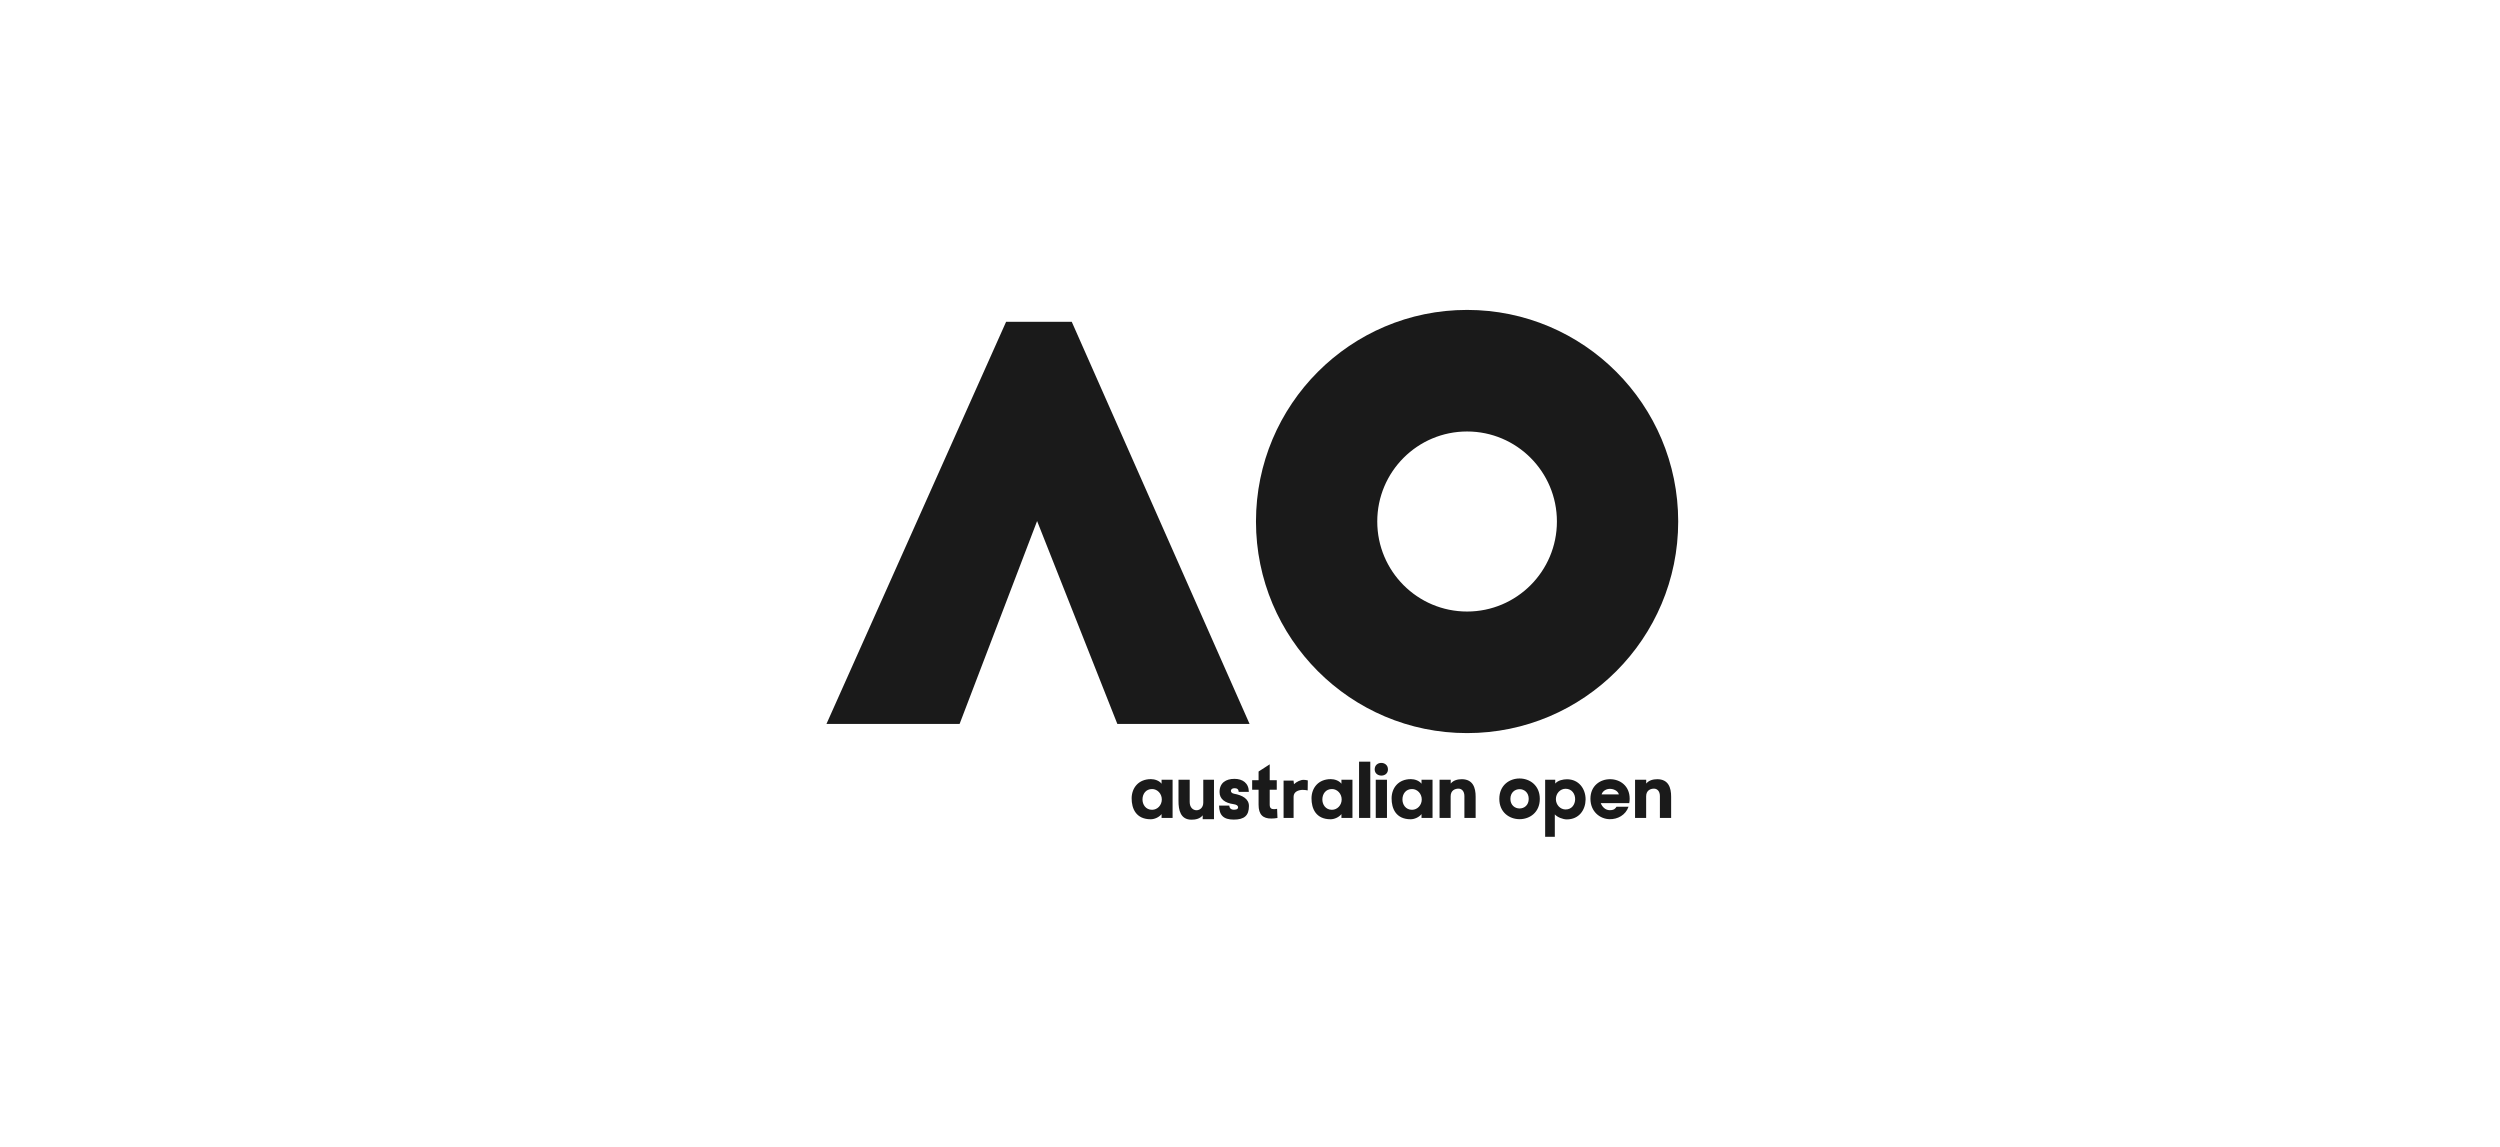
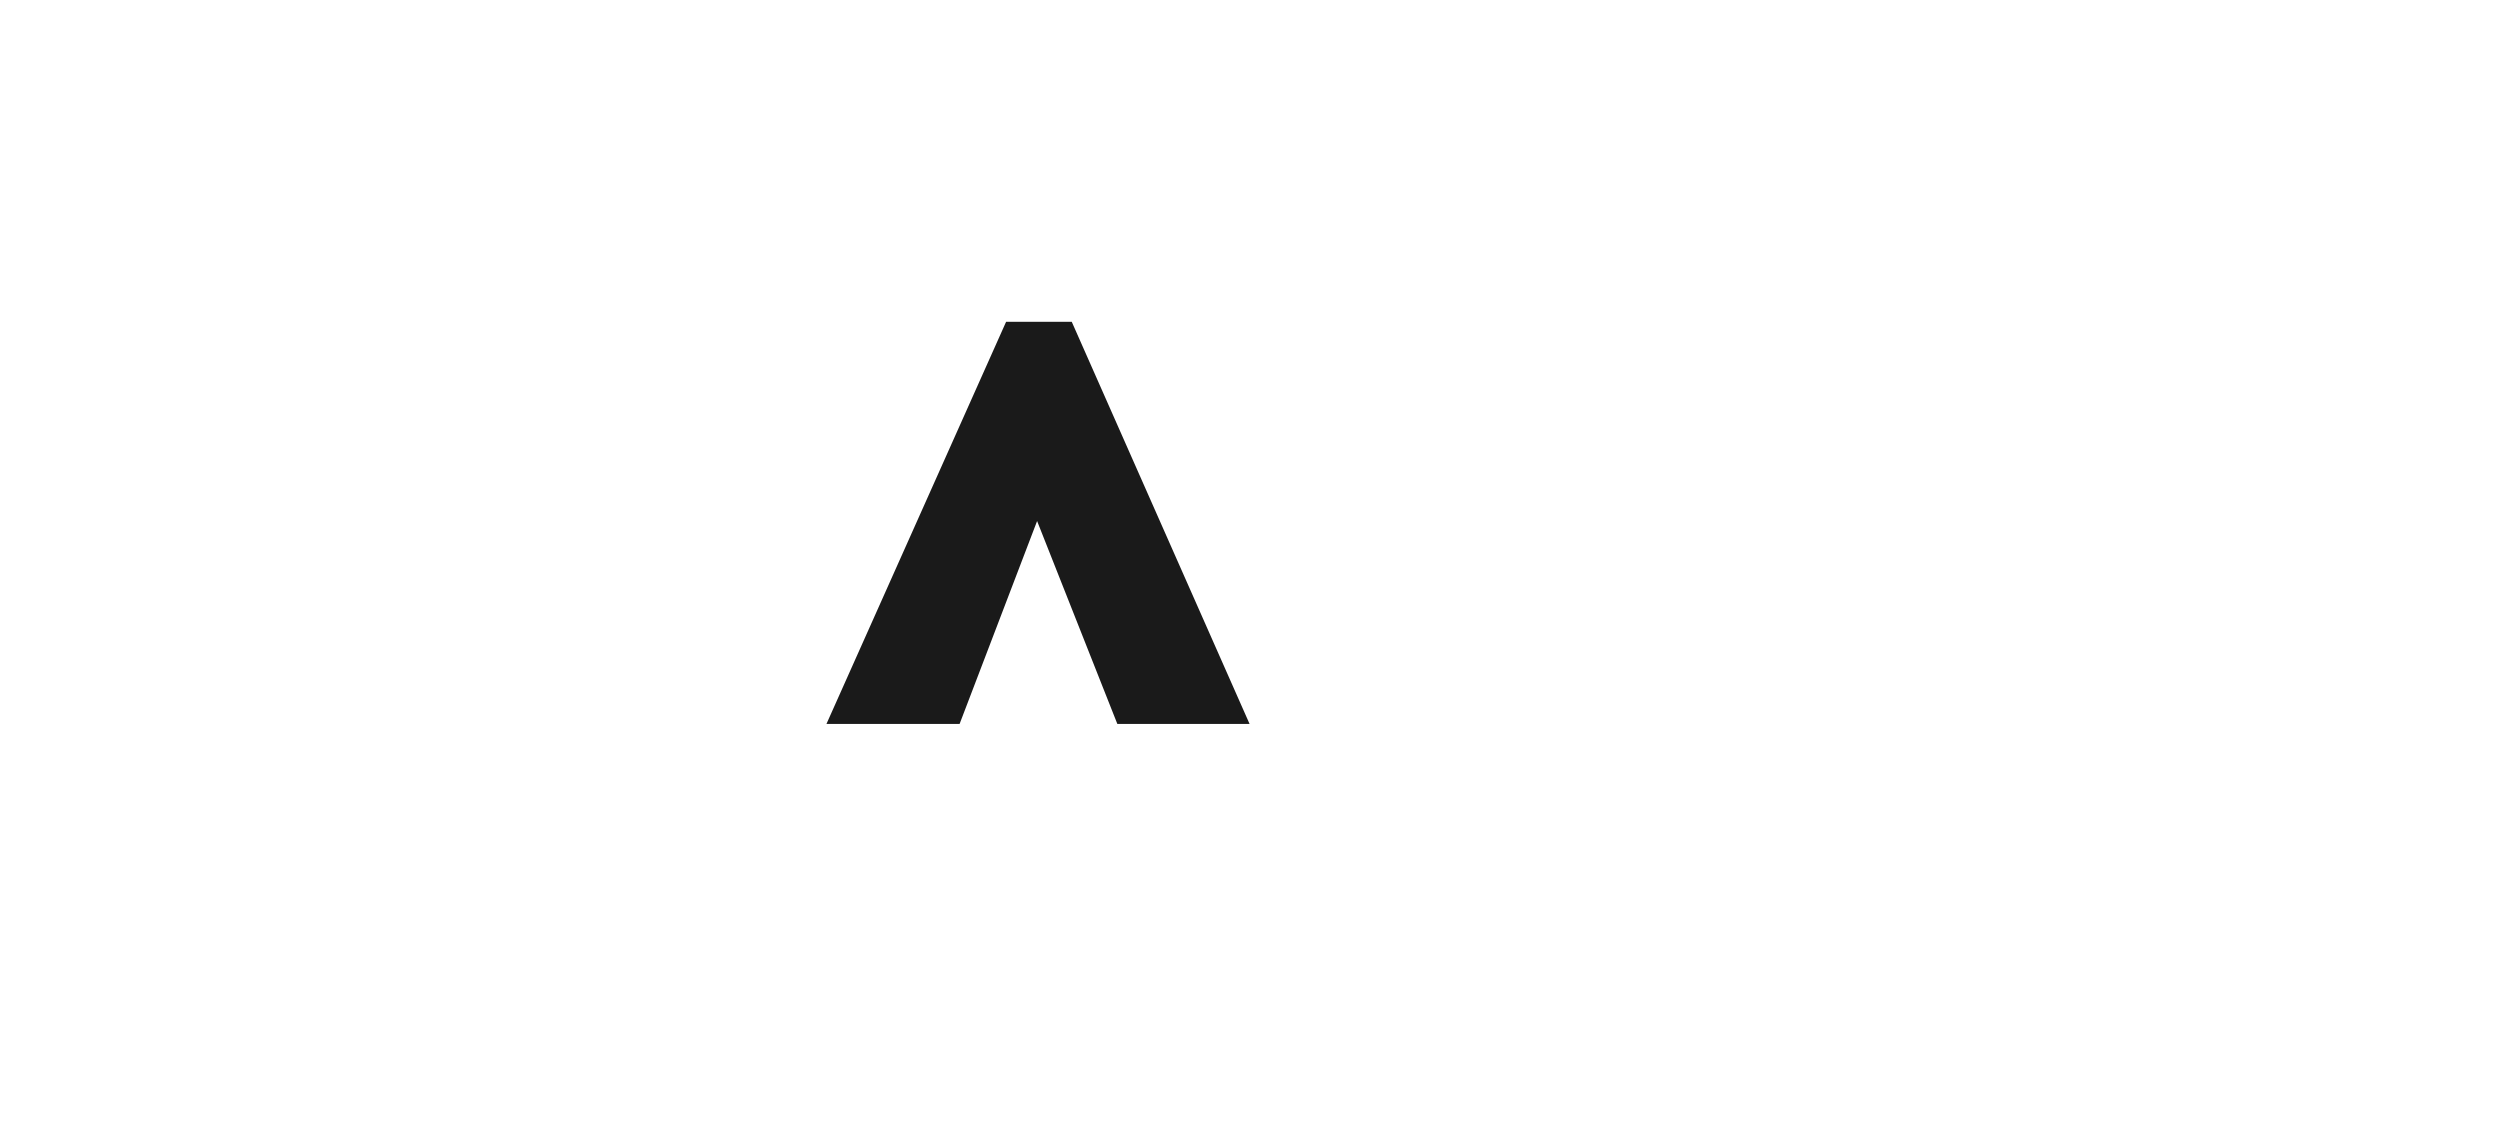
<svg xmlns="http://www.w3.org/2000/svg" xmlns:xlink="http://www.w3.org/1999/xlink" width="218" height="100" viewBox="0 0 218 100">
  <defs>
    <rect id="australian-open-mono-pos-a" width="218" height="99.091" />
  </defs>
  <g fill="none" fill-rule="evenodd">
    <mask id="australian-open-mono-pos-b" fill="#fff">
      <use xlink:href="#australian-open-mono-pos-a" />
    </mask>
    <use fill="#FFF" opacity="0" xlink:href="#australian-open-mono-pos-a" />
    <g fill="#1A1A1A" fill-rule="nonzero" mask="url(#australian-open-mono-pos-b)">
      <g transform="translate(72.066 27.025)">
        <polygon points="0 36.104 11.61 36.104 18.369 18.41 25.367 36.104 36.898 36.104 21.391 1.036 15.666 1.036" />
-         <path d="M74.273 18.45C74.273 28.64 66.031 36.901 55.864 36.901 45.697 36.901 37.455 28.64 37.455 18.45 37.455 8.26 45.697 4.61852778e-14 55.864 4.61852778e-14 66.031 4.61852778e-14 74.273 8.26 74.273 18.45zM55.864 10.6C51.538 10.6 48.031 14.115 48.031 18.45 48.031 22.786 51.538 26.301 55.864 26.301 60.19 26.301 63.697 22.786 63.697 18.45 63.697 14.115 60.19 10.6 55.864 10.6zM29.223 41.315L29.223 40.97 30.184 40.97 30.184 44.297 29.223 44.297 29.223 43.965C28.997 44.248 28.598 44.415 28.279 44.415 27.002 44.415 26.607 43.491 26.613 42.575 26.626 41.665 27.221 40.915 28.292 40.915 28.616 40.915 29.009 41.038 29.223 41.315zM29.244 42.687C29.244 42.188 28.864 41.779 28.395 41.779 27.842 41.779 27.566 42.216 27.559 42.673 27.552 43.124 27.836 43.589 28.395 43.589 28.864 43.589 29.244 43.187 29.244 42.687zM44.907 41.315L44.907 40.97 45.868 40.97 45.868 44.297 44.907 44.297 44.907 43.965C44.681 44.248 44.282 44.415 43.963 44.415 42.686 44.415 42.291 43.491 42.297 42.575 42.31 41.665 42.905 40.915 43.976 40.915 44.3 40.915 44.693 41.038 44.907 41.315zM44.928 42.687C44.928 42.188 44.549 41.779 44.079 41.779 43.527 41.779 43.25 42.216 43.243 42.673 43.236 43.124 43.52 43.589 44.079 43.589 44.549 43.589 44.928 43.187 44.928 42.687zM51.89 41.315L51.89 40.97 52.851 40.97 52.851 44.297 51.89 44.297 51.89 43.965C51.664 44.248 51.265 44.415 50.947 44.415 49.669 44.415 49.274 43.491 49.281 42.575 49.293 41.665 49.888 40.915 50.959 40.915 51.283 40.915 51.676 41.038 51.89 41.315zM51.911 42.687C51.911 42.188 51.532 41.779 51.062 41.779 50.51 41.779 50.233 42.216 50.227 42.673 50.22 43.124 50.503 43.589 51.062 43.589 51.532 43.589 51.911 43.187 51.911 42.687zM32.809 44.409L32.809 44.071C32.576 44.372 32.177 44.458 31.822 44.452 30.879 44.446 30.693 43.627 30.699 42.803L30.699 40.97 31.676 40.97 31.676 42.909C31.676 43.886 32.859 43.832 32.859 42.966L32.859 40.97 33.794 40.97 33.794 44.409 32.809 44.409 32.809 44.409zM35.577 40.891C36.287 40.891 36.827 41.253 36.833 42.028L35.946 42.028C35.939 41.77 35.779 41.707 35.577 41.707 35.185 41.707 35.156 42.122 35.542 42.189 36.276 42.318 36.842 42.635 36.842 43.264 36.842 44.1 36.426 44.444 35.523 44.444 34.62 44.444 34.25 44.07 34.238 43.222L35.131 43.222C35.137 43.443 35.268 43.583 35.548 43.583 35.83 43.583 35.914 43.46 35.894 43.34 35.875 43.217 35.744 43.131 35.498 43.097 34.751 42.994 34.279 42.654 34.279 42.04 34.279 41.235 34.836 40.891 35.577 40.891zM38.803 44.352C38.062 44.358 37.682 44.014 37.682 43.147L37.682 41.837 37.122 41.837 37.122 41.007 37.682 41.007 37.682 40.252 38.653 39.625 38.653 41.007 39.268 41.007 39.268 41.837 38.653 41.837 38.653 43.147C38.653 43.442 38.79 43.534 39.023 43.534 39.115 43.534 39.213 43.522 39.298 43.504L39.329 44.303C39.139 44.334 38.962 44.352 38.803 44.352zM40.735 44.297L39.862 44.297 39.862 41.045 40.731 41.045 40.768 41.356C40.982 41.153 41.333 40.977 41.602 40.977 41.718 40.977 41.847 40.996 41.975 41.027L41.963 41.899C41.865 41.868 41.629 41.852 41.519 41.852 41.17 41.858 40.735 42.003 40.735 42.452L40.735 44.297 40.735 44.297zM47.424 39.392L47.424 44.297 46.444 44.297 46.444 39.392 47.424 39.392zM48.364 39.5C48.658 39.493 48.964 39.678 48.964 40.065 48.964 40.422 48.688 40.6 48.407 40.607 48.113 40.613 47.807 40.434 47.807 40.065 47.807 39.696 48.082 39.506 48.364 39.5zM47.899 40.97L47.899 44.297 48.878 44.297 48.878 40.97 47.899 40.97zM54.437 40.97L54.437 41.302C54.669 41.007 55.061 40.921 55.416 40.921 56.359 40.934 56.616 41.634 56.61 42.465L56.61 44.297 55.63 44.297 55.63 42.396C55.63 41.947 55.379 41.744 55.116 41.744 54.828 41.744 54.431 41.88 54.431 42.414L54.431 44.297 53.464 44.297 53.464 40.97 54.437 40.97zM71.484 40.97L71.484 41.302C71.717 41.007 72.108 40.921 72.463 40.921 73.406 40.934 73.663 41.634 73.657 42.465L73.657 44.297 72.677 44.297 72.677 42.396C72.677 41.947 72.426 41.744 72.163 41.744 71.876 41.744 71.478 41.88 71.478 42.414L71.478 44.297 70.511 44.297 70.511 40.97 71.484 40.97zM58.674 42.637C58.674 40.263 62.205 40.269 62.205 42.637 62.205 45.004 58.674 44.992 58.674 42.637zM61.238 42.637C61.238 41.505 59.641 41.511 59.641 42.637 59.641 43.75 61.238 43.756 61.238 42.637zM63.514 43.99L63.514 45.942 62.671 45.942 62.671 40.97 63.551 40.97 63.551 41.302C63.777 41.02 64.251 40.927 64.57 40.927 65.622 40.927 66.204 41.776 66.198 42.692 66.186 43.602 65.629 44.427 64.557 44.427 64.233 44.427 63.734 44.242 63.514 43.99zM63.607 42.655C63.607 43.153 63.986 43.561 64.454 43.561 65.005 43.561 65.28 43.118 65.287 42.669 65.294 42.219 65.012 41.755 64.454 41.755 63.986 41.755 63.607 42.157 63.607 42.655zM70.005 43.006L67.518 43.006C67.634 43.313 67.909 43.623 68.303 43.623 68.696 43.623 68.795 43.471 68.897 43.32L69.943 43.32C69.686 44.058 68.989 44.421 68.291 44.409 67.452 44.39 66.62 43.75 66.62 42.624 66.62 41.481 67.483 40.915 68.346 40.921 69.197 40.927 70.041 41.493 70.041 42.624 70.041 42.76 70.029 42.883 70.005 43.006zM69.101 42.249C69.009 41.917 68.628 41.763 68.316 41.763 68.028 41.763 67.69 41.923 67.592 42.249L69.101 42.249z" />
      </g>
    </g>
  </g>
</svg>